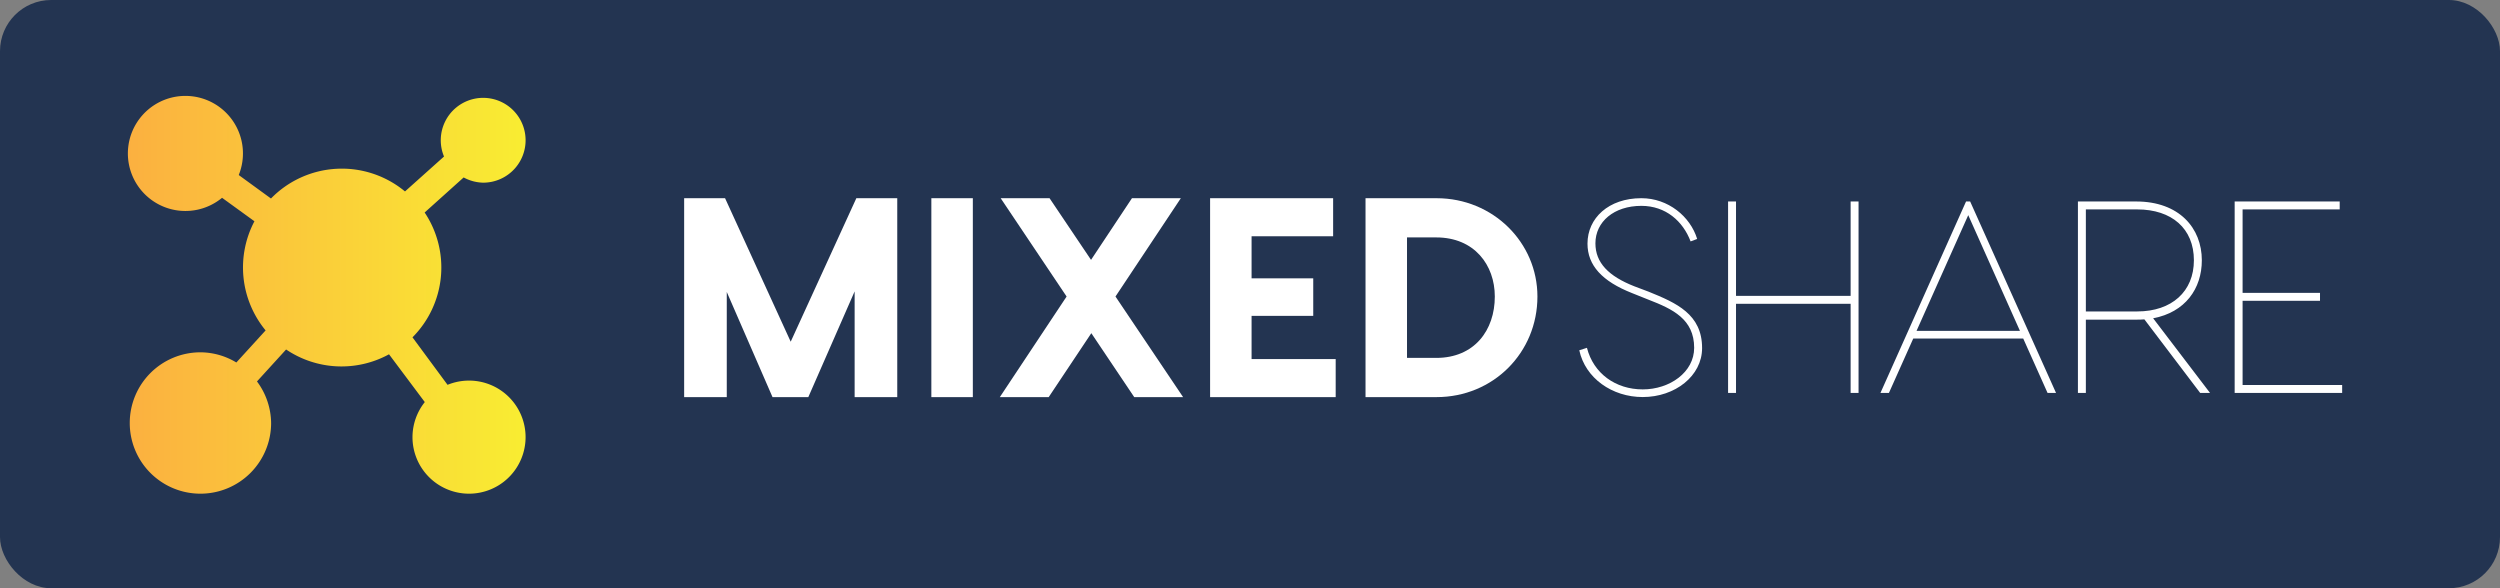
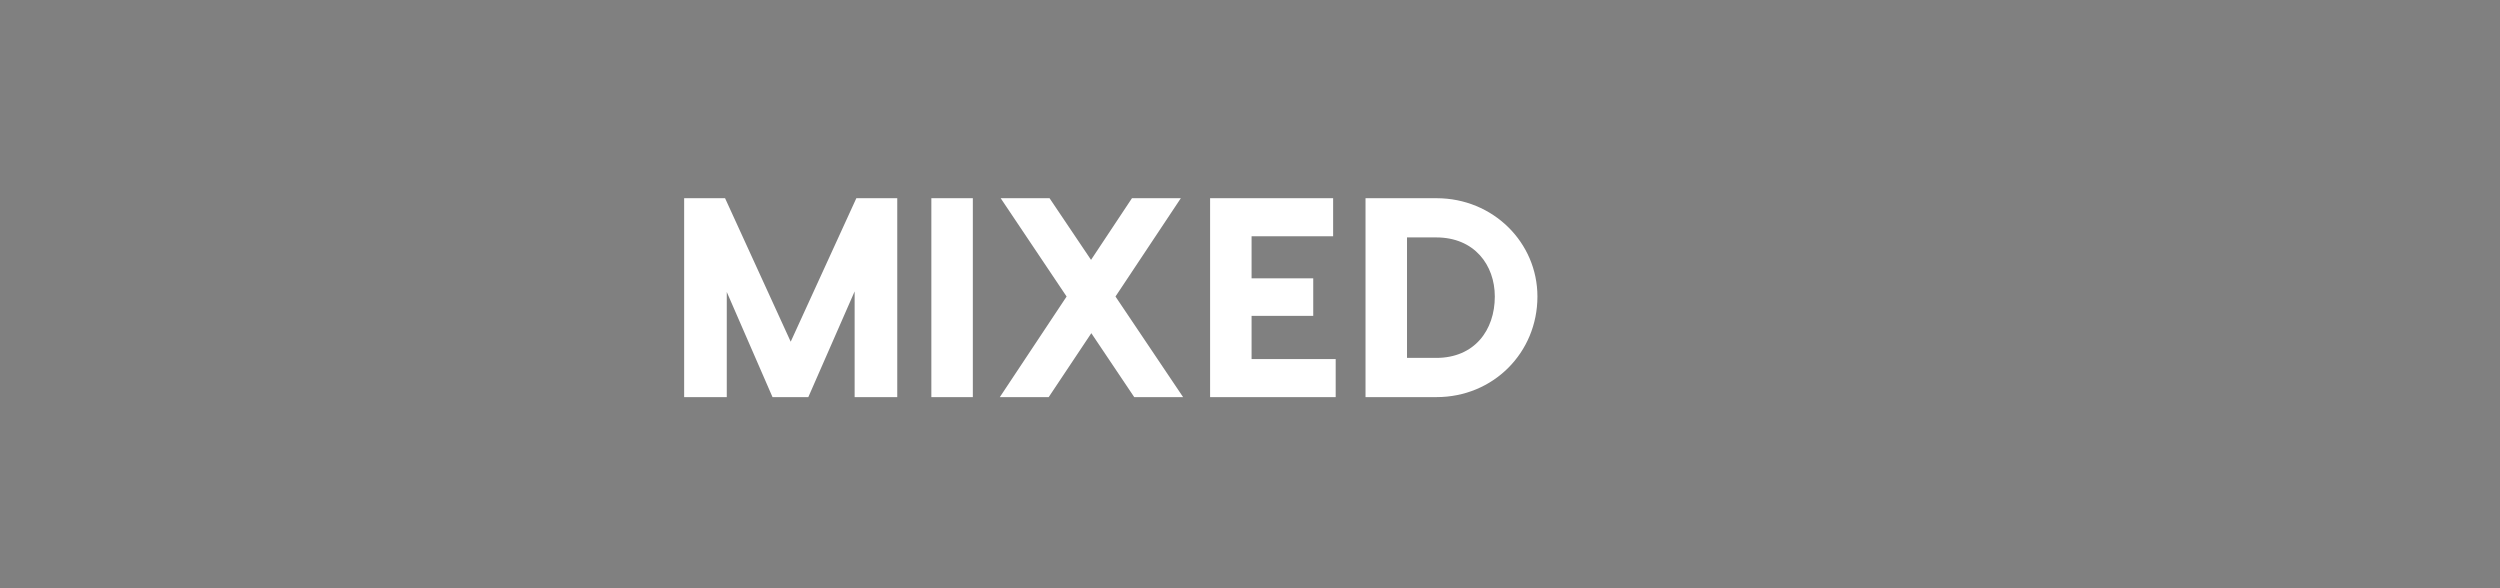
<svg xmlns="http://www.w3.org/2000/svg" xmlns:ns1="http://sodipodi.sourceforge.net/DTD/sodipodi-0.dtd" xmlns:ns2="http://www.inkscape.org/namespaces/inkscape" width="391" height="92" viewBox="0 0 391 92" class="css-1j8o68f" version="1.1" id="svg22" ns1:docname="mixed-share5.svg" ns2:version="1.0.2 (e86c870879, 2021-01-15, custom)">
  <rect x="0" y="0" width="391" height="92" fill="#808080" stroke="none" />
  <ns1:namedview pagecolor="#ffffff" bordercolor="#666666" borderopacity="1" objecttolerance="10" gridtolerance="10" guidetolerance="10" ns2:pageopacity="0" ns2:pageshadow="2" ns2:window-width="1920" ns2:window-height="1001" id="namedview24" showgrid="false" ns2:zoom="3.1074169" ns2:cx="195.5" ns2:cy="46" ns2:window-x="-9" ns2:window-y="-9" ns2:window-maximized="1" ns2:current-layer="svg22" />
  <defs id="SvgjsDefs2836">
    <linearGradient id="SvgjsLinearGradient2845">
      <stop id="SvgjsStop2846" stop-color="#fbb040" offset="0" />
      <stop id="SvgjsStop2847" stop-color="#f9ed32" offset="1" />
    </linearGradient>
  </defs>
  <g id="SvgjsG2837" featurekey="rootContainer" transform="matrix(1,0,0,1,0,0)" fill="#233451">
-     <rect width="391" height="92" rx="8" id="rect6" />
-   </g>
+     </g>
  <g id="SvgjsG2838" featurekey="nRdZyp-0" transform="matrix(2.211,0,0,2.211,15.871,10.882)" fill="url(#SvgjsLinearGradient2845)">
    <title id="title9">social media, marketing, business, seo, finance</title>
    <g data-name="Layer 2" id="g13">
-       <path d="M26,22a4,4,0,0,0-1.52.3L22,18.94a7,7,0,0,0,.86-8.83l2.76-2.48A3,3,0,0,0,27,8a3,3,0,1,0-2.77-1.85L21.47,8.62a7,7,0,0,0-9.48.5L9.71,7.46A4.07,4.07,0,1,0,8.53,9.07l2.29,1.66a7,7,0,0,0,.79,7.72L9.54,20.72A4.94,4.94,0,0,0,7,20a5,5,0,1,0,5,5,5,5,0,0,0-1-2.94l2.06-2.26a7,7,0,0,0,7.28.34l2.53,3.38A4,4,0,0,0,22,26a4,4,0,1,0,4-4Z" id="path11" />
-     </g>
+       </g>
  </g>
  <g id="SvgjsG2839" featurekey="nameLeftFeature-0" transform="matrix(2.222,0,0,2.222,104.334,17.668)" fill="#ffffff">
    <path d="M16.2 6 l0 14 l-3 0 l0 -7.44 l-3.26 7.44 l-2.52 0 l-3.22 -7.4 l0 7.4 l-3 0 l0 -14 l2.88 0 l4.62 10.1 l4.62 -10.1 l2.88 0 z M21.52 6 l0 14 l-2.92 0 l0 -14 l2.92 0 z M36.32 20 l-3.44 0 l-3.02 -4.5 l-3 4.5 l-3.44 0 l4.7 -7.08 l-4.64 -6.92 l3.44 0 l2.92 4.34 l2.88 -4.34 l3.44 0 l-4.6 6.92 z M41.14 17.32 l5.92 0 l0 2.68 l-6.32 0 l-2.52 0 l0 -14 l2.92 0 l5.74 0 l0 2.68 l-5.74 0 l0 2.96 l4.34 0 l0 2.64 l-4.34 0 l0 3.04 z M54.16 6 c3.98 0 7.1 3.12 7.1 6.92 c0 3.96 -3.12 7.08 -7.1 7.08 l-5 0 l0 -14 l5 0 z M54.14 17.24 c2.68 0 4.12 -1.94 4.12 -4.32 c0 -2.22 -1.44 -4.16 -4.12 -4.16 l-2.06 0 l0 8.48 l2.06 0 z" id="path16" />
  </g>
  <g id="SvgjsG2840" featurekey="nameRightFeature-0" transform="matrix(2.139,0,0,2.139,245.502,18.677)" fill="#ffffff">
-     <path d="M5.24 5.76 c1.96 0 3.58 1.34 4.08 2.98 l-0.48 0.18 c-0.56 -1.48 -1.82 -2.6 -3.6 -2.6 c-2 0 -3.36 1.16 -3.36 2.74 c0 1.42 0.96 2.4 2.84 3.14 l1.06 0.4 c2.02 0.82 3.9 1.64 3.9 4.12 c0 2.04 -1.98 3.58 -4.34 3.58 c-2.24 0 -4.2 -1.38 -4.64 -3.42 l0.56 -0.18 c0.48 1.88 2.1 3.04 4.08 3.04 s3.76 -1.26 3.76 -3.04 c0 -2.1 -1.58 -2.84 -3.34 -3.52 l-1.2 -0.48 c-2.18 -0.86 -3.26 -2.02 -3.26 -3.62 c0 -1.86 1.54 -3.32 3.94 -3.32 z M20.54 6 l0.58 0 l0 14 l-0.58 0 l0 -6.52 l-8.38 0 l0 6.52 l-0.58 0 l0 -14 l0.58 0 l0 6.9 l8.38 0 l0 -6.9 z M34.94 20 l-1.78 -3.98 l-8.04 0 l-1.78 3.98 l-0.62 0 l6.26 -14 l0.3 0 l6.28 14 l-0.62 0 z M25.36 15.46 l7.56 0 l-3.78 -8.46 z M46.82 20 l-0.72 0 l-4.08 -5.38 c-0.2 0.02 -0.4 0.02 -0.6 0.02 l-3.68 0 l0 5.36 l-0.58 0 l0 -14 l4.26 0 c3.14 0 4.8 1.94 4.8 4.3 c0 2.08 -1.22 3.8 -3.56 4.24 z M37.74 14.04 l3.76 0 c2.52 0 4.14 -1.46 4.14 -3.74 c0 -2.32 -1.62 -3.72 -4.14 -3.72 l-3.76 0 l0 7.46 z M49.2 19.42 l7.28 0 l0 0.58 l-7.68 0 l-0.18 0 l0 -14 l0.58 0 l7.1 0 l0 0.58 l-7.1 0 l0 6.1 l5.66 0 l0 0.58 l-5.66 0 l0 6.16 z" id="path19" />
-   </g>
+     </g>
</svg>